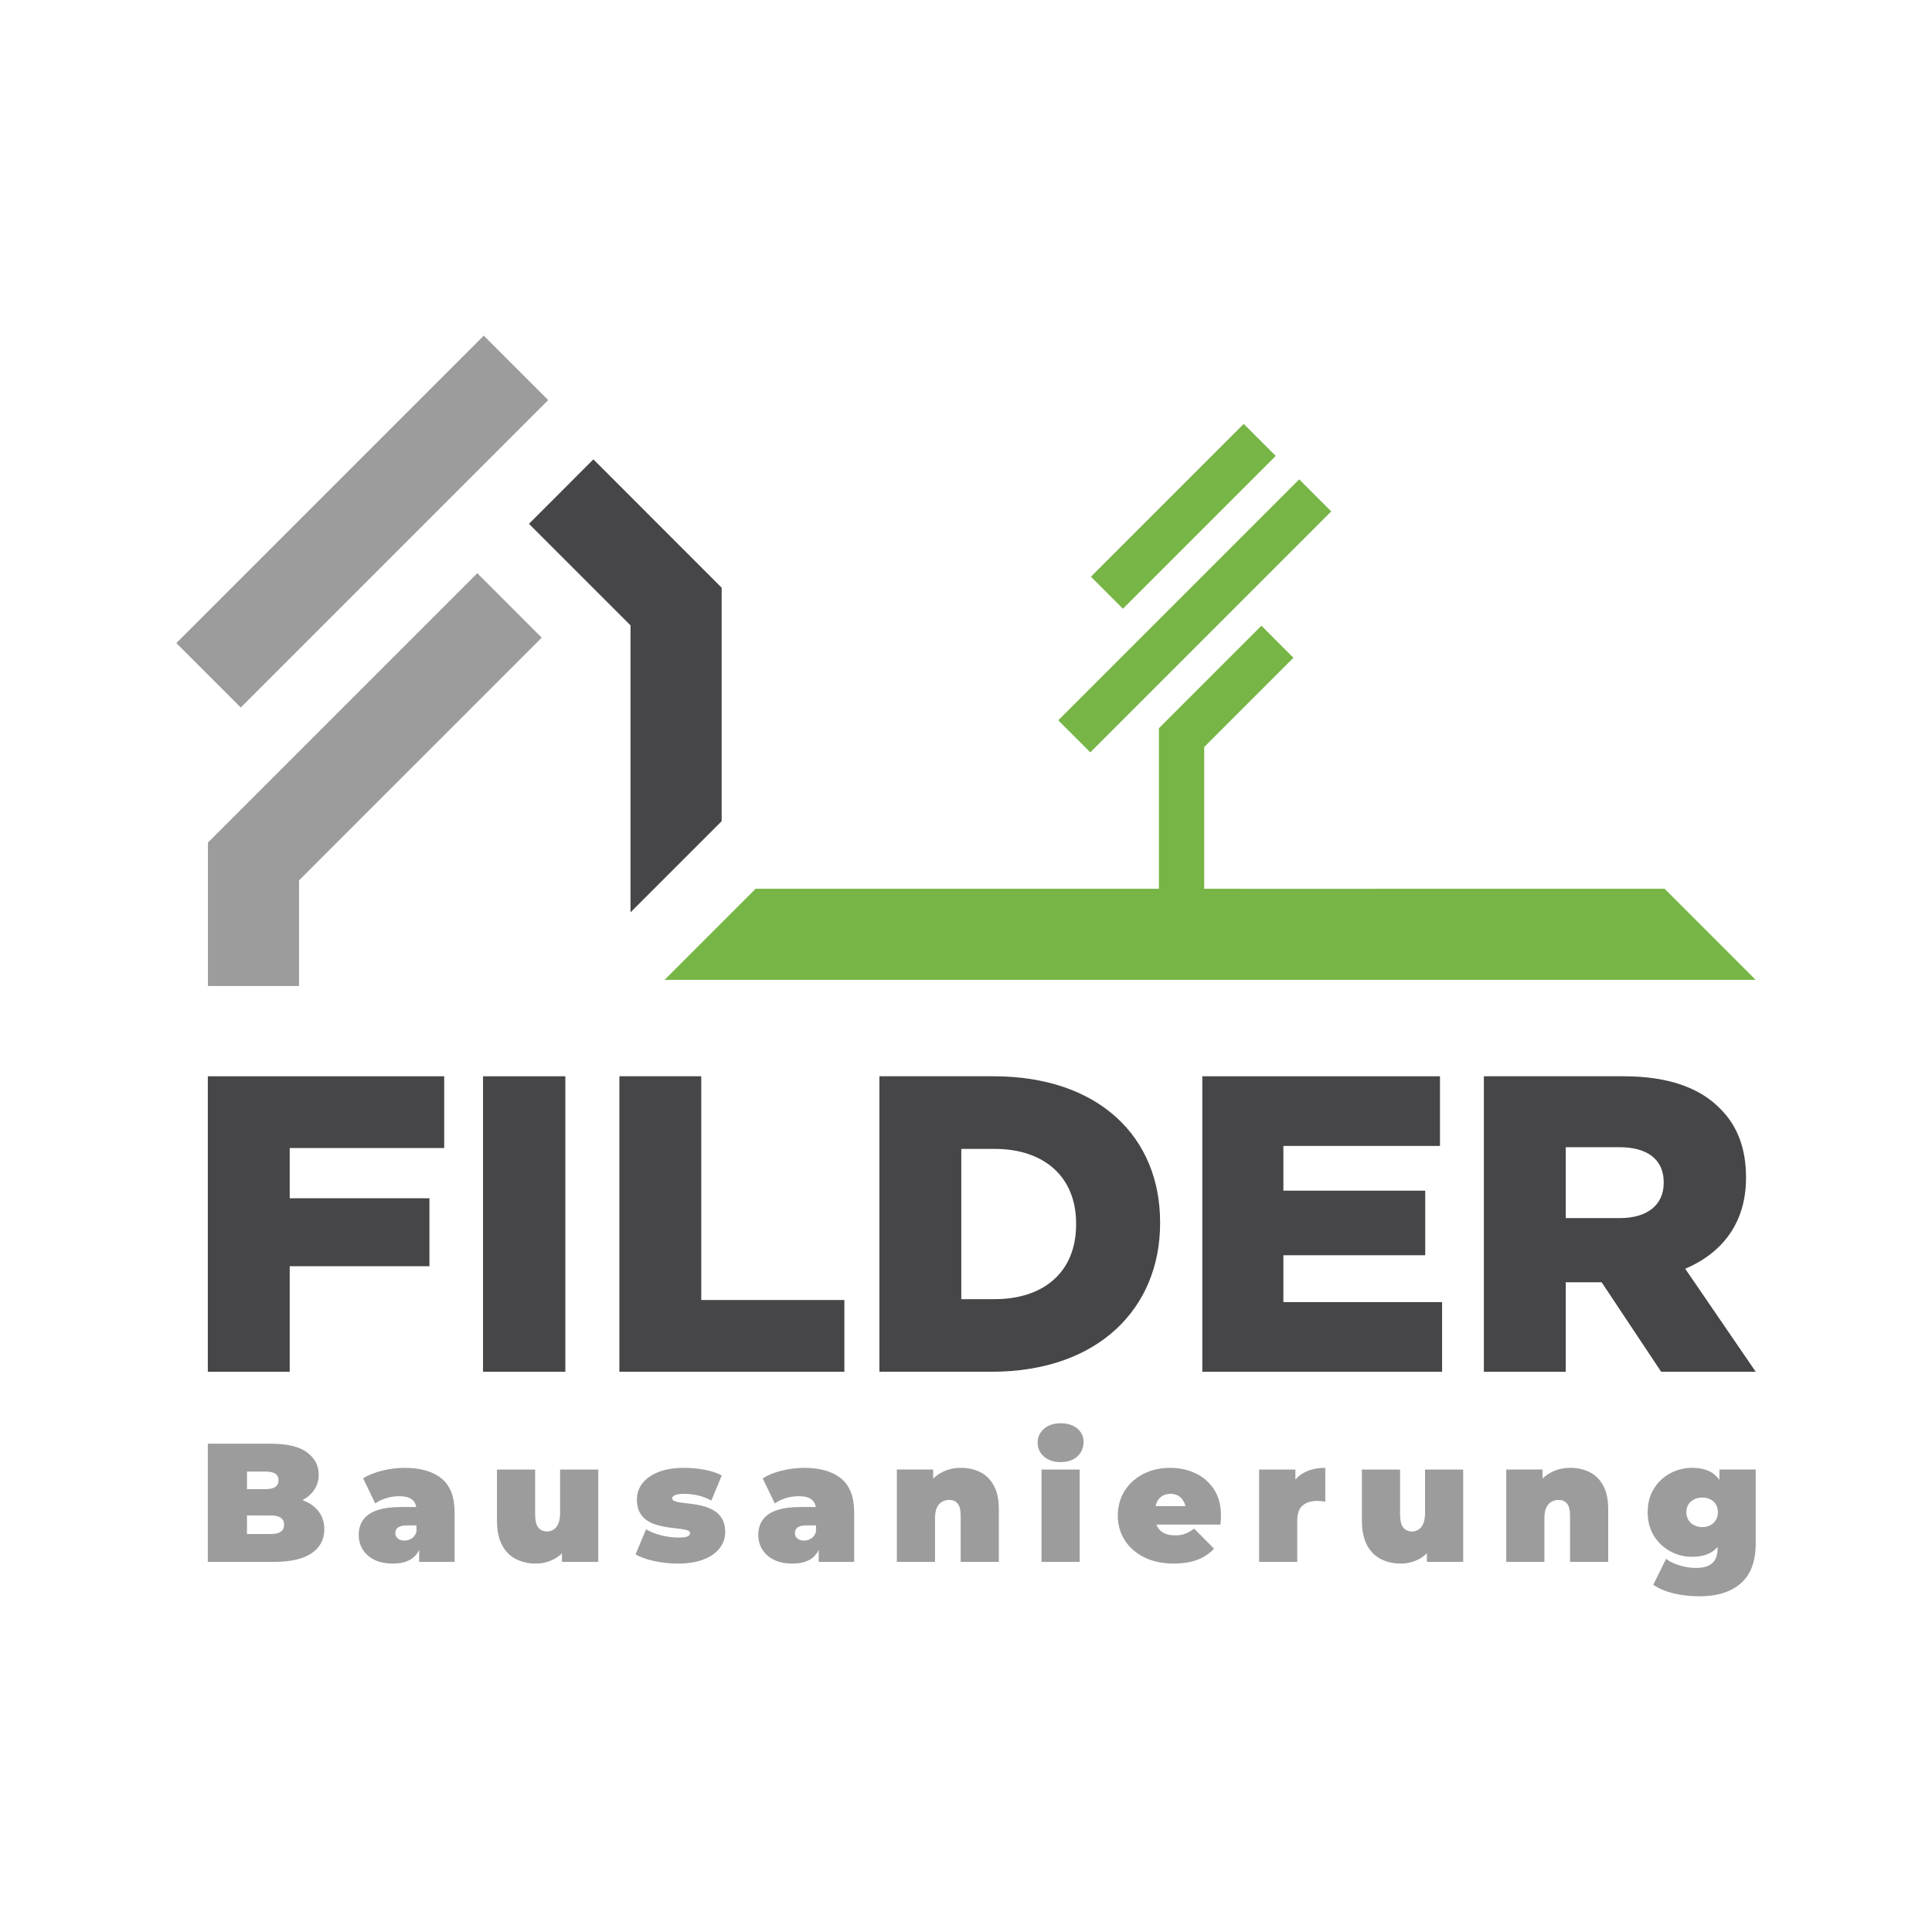
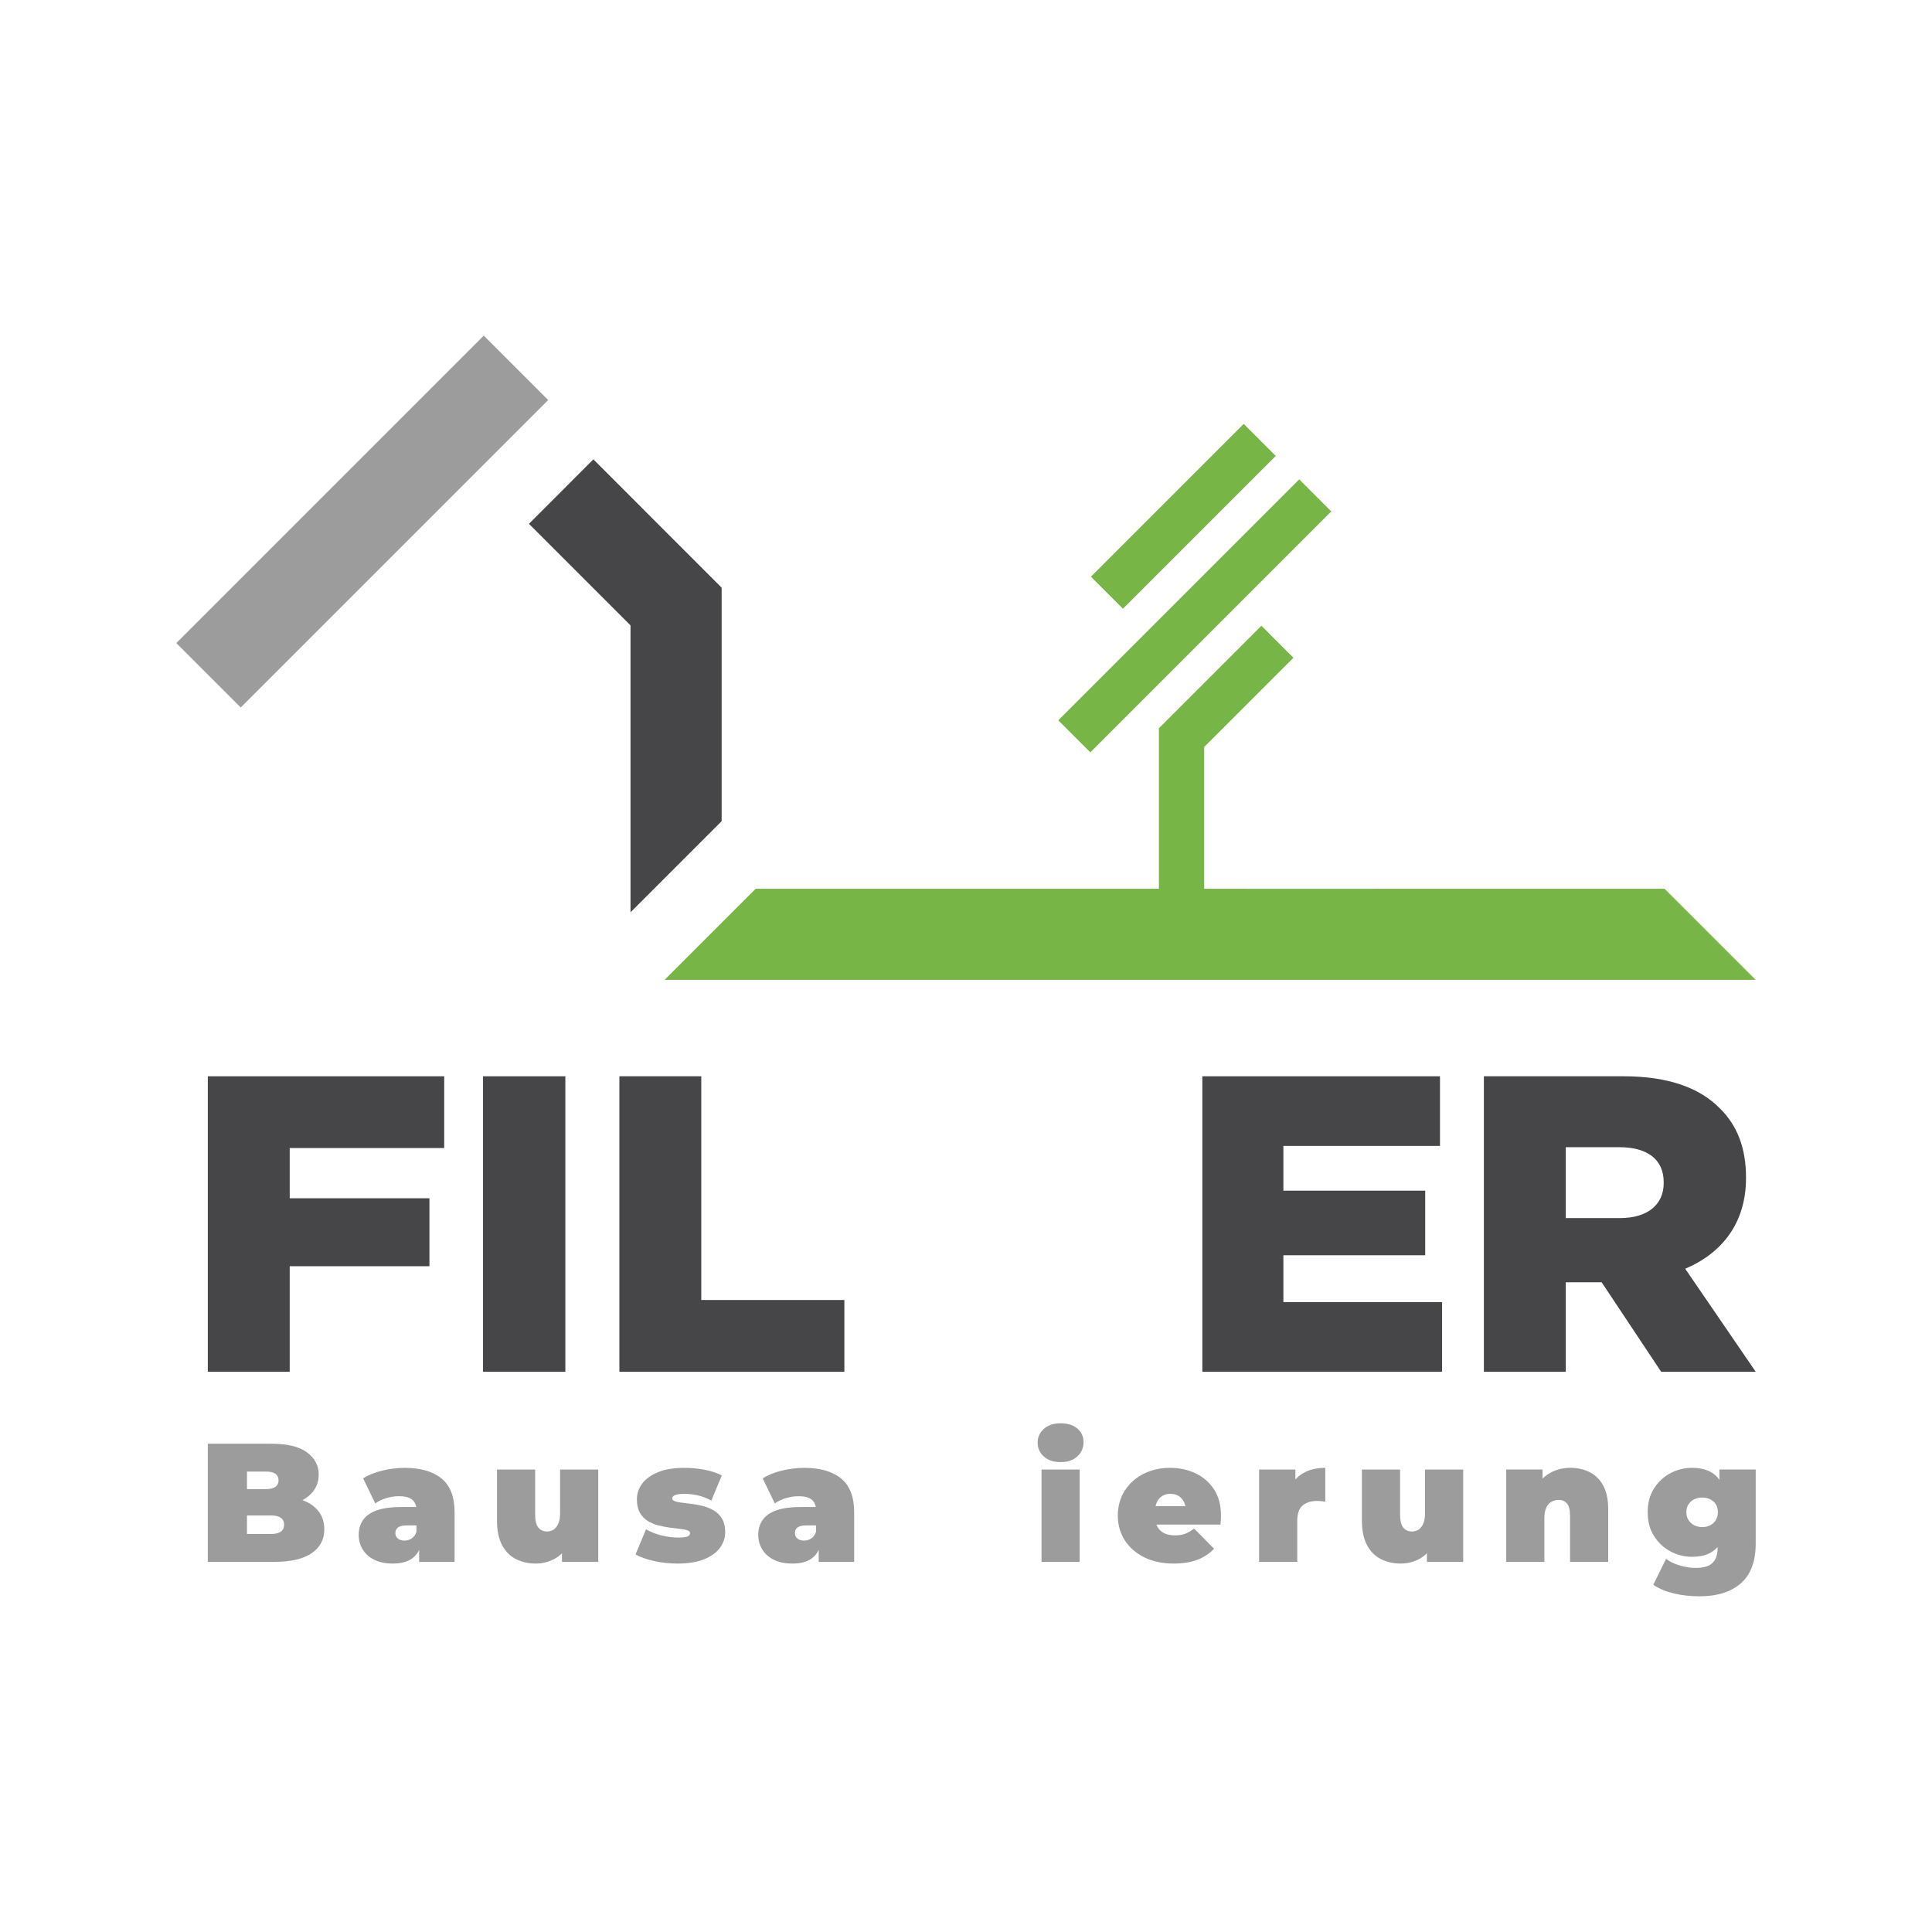
<svg xmlns="http://www.w3.org/2000/svg" viewBox="0 0 1977.5 1977.5">
  <path d="m212.71 1101.62h241.95v73.45h-158.13v51.42h143.01v69.56h-143.01v108.02h-83.82v-302.44z" fill="#464649" />
  <path d="m494.41 1101.62h84.25v302.44h-84.25z" fill="#464649" />
  <path d="m633.96 1101.62h83.82v228.99h146.47v73.45h-230.29z" fill="#464649" />
-   <path d="m900.11 1101.62h116.66c108.02 0 170.66 62.22 170.66 149.49v.86c0 87.28-63.51 152.08-172.39 152.08h-114.93v-302.44zm117.96 228.13c50.12 0 83.39-27.65 83.39-76.47v-.86c0-48.39-33.27-76.47-83.39-76.47h-34.13v153.81h34.13z" fill="#464649" />
  <path d="m1230.64 1101.62h243.25v71.29h-160.29v45.8h145.17v66.11h-145.17v47.96h162.45v71.29h-245.41v-302.44z" fill="#464649" />
  <path d="m1518.82 1101.62h143.01c46.23 0 78.2 12.1 98.51 32.84 17.71 17.28 26.79 40.61 26.79 70.43v.86c0 46.23-24.63 76.91-62.22 92.89l72.15 105.42h-96.78l-60.92-91.6h-36.72v91.6h-83.82zm139.13 145.17c28.52 0 44.93-13.83 44.93-35.86v-.86c0-23.76-17.28-35.86-45.37-35.86h-54.87v72.59h55.3z" fill="#464649" />
  <path d="m324.13 311.39h93.27v445.1h-93.27z" fill="#9c9c9c" transform="matrix(.707 .707 -.707 .707 486.15 -105.79)" />
-   <path d="m554.46 652.7-248.37 248.37v108.17h-93.27v-146.58l-.11-.12.11-.11 275.72-275.72z" fill="#9c9c9c" />
  <path d="m645.37 933.8 93.27-93.27v-238.84h-.17l.17-.17-131.28-131.35-65.93 65.99 103.94 103.94z" fill="#464649" />
  <path d="m1703.8 909.69h-297.44v.09h-131.78v-.09h-501.12l-93.27 93.27h1116.88z" fill="#77b546" />
  <path d="m1199.78 456.16h46.36v348.81h-46.36z" fill="#77b546" transform="matrix(.707 .707 -.707 .707 804.07 -680.08)" />
  <path d="m1188.08 418.04h46.36v221.24h-46.36z" fill="#77b546" transform="matrix(.707 .707 -.707 .707 728.59 -701.65)" />
  <path d="m1323.9 673.25-91.34 91.34v164.46h-46.36v-183.56l-.06-.06.06-.05 104.93-104.93z" fill="#77b546" />
  <g fill="#9c9c9c">
    <path d="m212.71 1598.65v-120.94h64.62c16.7 0 29.03 2.97 36.97 8.9 7.95 5.93 11.92 13.51 11.92 22.72 0 6.11-1.7 11.55-5.1 16.33s-8.32 8.55-14.77 11.32c-6.45 2.76-14.4 4.15-23.84 4.15l3.46-9.33c9.44 0 17.59 1.33 24.45 3.97 6.85 2.65 12.15 6.48 15.9 11.49 3.74 5.01 5.62 11.03 5.62 18.05 0 10.48-4.35 18.66-13.04 24.53-8.7 5.87-21.4 8.81-38.1 8.81h-68.07zm40.08-28.51h24.53c4.49 0 7.86-.8 10.11-2.42 2.25-1.61 3.37-3.97 3.37-7.08s-1.12-5.47-3.37-7.08-5.62-2.42-10.11-2.42h-27.3v-26.95h21.77c4.61 0 7.97-.78 10.11-2.33 2.13-1.55 3.2-3.77 3.2-6.65s-1.07-5.24-3.2-6.74-5.5-2.25-10.11-2.25h-19.01v63.93z" />
    <path d="m402.24 1600.38c-7.72 0-14.17-1.33-19.35-3.97-5.18-2.65-9.1-6.19-11.75-10.63-2.65-4.43-3.97-9.36-3.97-14.77 0-6.1 1.56-11.29 4.67-15.55s7.86-7.49 14.25-9.68 14.48-3.28 24.28-3.28h19.7v18.83h-13.48c-4.15 0-7.17.66-9.07 1.99s-2.85 3.31-2.85 5.96c0 2.19.83 4 2.51 5.44 1.67 1.44 3.94 2.16 6.82 2.16 2.65 0 5.1-.72 7.34-2.16 2.25-1.44 3.89-3.72 4.92-6.82l5.01 11.58c-1.5 7.03-4.67 12.27-9.5 15.72-4.84 3.46-11.35 5.18-19.52 5.18zm26.78-1.73v-16.76l-2.76-4.49v-31.79c0-4.61-1.41-8.12-4.23-10.54s-7.4-3.63-13.74-3.63c-4.26 0-8.58.66-12.96 1.99s-8.12 3.14-11.23 5.44l-12.44-25.74c5.53-3.46 12.15-6.1 19.87-7.95 7.72-1.84 15.26-2.76 22.63-2.76 16.24 0 28.82 3.63 37.75 10.88 8.92 7.26 13.39 18.78 13.39 34.56v50.8h-36.28z" />
    <path d="m548.41 1600.38c-7.49 0-14.25-1.53-20.3-4.58s-10.8-7.83-14.25-14.34c-3.46-6.51-5.18-14.89-5.18-25.14v-52.18h39.05v45.44c0 6.68 1.09 11.35 3.28 13.99 2.19 2.65 5.18 3.97 8.98 3.97 2.3 0 4.46-.6 6.48-1.81 2.01-1.21 3.66-3.22 4.92-6.05 1.27-2.82 1.9-6.54 1.9-11.14v-44.4h39.05v94.51h-37.15v-27.3l7.43 7.43c-3.34 7.37-8.09 12.82-14.25 16.33-6.16 3.52-12.82 5.27-19.96 5.27z" />
    <path d="m693.37 1600.38c-8.06 0-16.01-.86-23.84-2.59s-14.17-3.97-19.01-6.74l10.71-25.74c4.49 2.65 9.7 4.73 15.64 6.22 5.93 1.5 11.72 2.25 17.37 2.25 4.72 0 7.92-.4 9.59-1.21 1.67-.8 2.5-1.9 2.5-3.28s-.98-2.39-2.94-3.02-4.55-1.12-7.78-1.47-6.77-.78-10.63-1.3-7.75-1.3-11.66-2.33c-3.92-1.04-7.49-2.59-10.71-4.66-3.23-2.07-5.82-4.87-7.77-8.38-1.96-3.51-2.94-7.97-2.94-13.39 0-5.99 1.81-11.4 5.44-16.24s9.04-8.73 16.24-11.66c7.2-2.94 16.1-4.41 26.69-4.41 6.91 0 13.82.63 20.73 1.9s12.84 3.23 17.8 5.87l-10.71 25.74c-4.84-2.65-9.59-4.46-14.25-5.44-4.67-.98-9.01-1.47-13.04-1.47-4.95 0-8.32.46-10.11 1.38s-2.68 1.96-2.68 3.11c0 1.38.98 2.42 2.94 3.11s4.55 1.21 7.77 1.55c3.22.35 6.77.78 10.63 1.3s7.72 1.33 11.58 2.42c3.86 1.1 7.4 2.68 10.63 4.75 3.22 2.07 5.82 4.87 7.78 8.38s2.94 7.98 2.94 13.39-1.79 10.91-5.36 15.81-8.98 8.81-16.24 11.75-16.36 4.41-27.3 4.41z" />
    <path d="m811.2 1600.38c-7.72 0-14.17-1.33-19.35-3.97-5.18-2.65-9.1-6.19-11.75-10.63-2.65-4.43-3.97-9.36-3.97-14.77 0-6.1 1.56-11.29 4.67-15.55s7.86-7.49 14.25-9.68 14.48-3.28 24.28-3.28h19.7v18.83h-13.48c-4.15 0-7.17.66-9.07 1.99s-2.85 3.31-2.85 5.96c0 2.19.83 4 2.51 5.44 1.67 1.44 3.94 2.16 6.82 2.16 2.65 0 5.1-.72 7.34-2.16 2.25-1.44 3.89-3.72 4.92-6.82l5.01 11.58c-1.5 7.03-4.67 12.27-9.5 15.72-4.84 3.46-11.35 5.18-19.52 5.18zm26.79-1.73v-16.76l-2.76-4.49v-31.79c0-4.61-1.41-8.12-4.23-10.54s-7.4-3.63-13.74-3.63c-4.26 0-8.58.66-12.96 1.99s-8.12 3.14-11.23 5.44l-12.44-25.74c5.53-3.46 12.15-6.1 19.87-7.95 7.72-1.84 15.26-2.76 22.63-2.76 16.24 0 28.82 3.63 37.75 10.88 8.92 7.26 13.39 18.78 13.39 34.56v50.8h-36.28z" />
-     <path d="m983.64 1502.41c7.26 0 13.82 1.47 19.7 4.41s10.51 7.52 13.91 13.74 5.1 14.28 5.1 24.19v53.91h-39.05v-47.17c0-5.87-1.04-10.05-3.11-12.53s-4.9-3.72-8.47-3.72c-2.65 0-5.1.6-7.34 1.81s-4.03 3.2-5.36 5.96-1.99 6.51-1.99 11.23v44.4h-39.05v-94.51h37.15v27.64l-7.43-7.95c3.68-7.14 8.67-12.5 14.94-16.07 6.28-3.57 13.27-5.36 20.99-5.36z" />
    <path d="m1085.57 1496.54c-7.14 0-12.85-1.9-17.1-5.7-4.26-3.8-6.39-8.52-6.39-14.17s2.13-10.37 6.39-14.17 9.96-5.7 17.1-5.7 12.84 1.79 17.11 5.36c4.26 3.57 6.39 8.18 6.39 13.82 0 5.99-2.13 10.91-6.39 14.77s-9.97 5.79-17.11 5.79zm-19.52 102.11v-94.51h39.05v94.51z" />
    <path d="m1201.33 1600.38c-11.52 0-21.57-2.13-30.15-6.39s-15.23-10.11-19.96-17.54c-4.72-7.43-7.08-15.81-7.08-25.14s2.33-18.03 7-25.4 11.06-13.13 19.18-17.28 17.25-6.22 27.39-6.22c9.33 0 17.94 1.84 25.83 5.53s14.22 9.16 19.01 16.41c4.78 7.26 7.17 16.24 7.17 26.95 0 1.38-.06 2.91-.17 4.58-.12 1.67-.23 3.2-.34 4.58h-72.74v-18.83h52.01l-14.69 5.01c0-3.69-.66-6.82-1.99-9.42-1.33-2.59-3.14-4.61-5.44-6.05-2.31-1.44-5.07-2.16-8.29-2.16s-6.02.72-8.38 2.16-4.18 3.46-5.44 6.05c-1.27 2.59-1.9 5.73-1.9 9.42v5.87c0 4.03.8 7.49 2.42 10.37 1.61 2.88 3.91 5.04 6.91 6.48 2.99 1.44 6.62 2.16 10.88 2.16s7.97-.57 10.8-1.73c2.82-1.15 5.79-2.88 8.9-5.18l20.39 20.56c-4.61 4.95-10.28 8.73-17.02 11.32s-14.83 3.89-24.28 3.89z" />
    <path d="m1288.76 1598.65v-94.51h37.15v28.51l-6.05-8.12c2.88-7.37 7.49-12.9 13.82-16.59 6.33-3.68 13.94-5.53 22.81-5.53v34.56c-1.73-.23-3.26-.4-4.58-.52-1.33-.11-2.68-.17-4.06-.17-5.87 0-10.69 1.53-14.43 4.58s-5.62 8.32-5.62 15.81v41.99h-39.05z" />
    <path d="m1433.72 1600.38c-7.49 0-14.25-1.53-20.3-4.58s-10.8-7.83-14.25-14.34c-3.46-6.51-5.18-14.89-5.18-25.14v-52.18h39.05v45.44c0 6.68 1.09 11.35 3.28 13.99 2.19 2.65 5.18 3.97 8.98 3.97 2.3 0 4.46-.6 6.48-1.81 2.01-1.21 3.66-3.22 4.92-6.05 1.27-2.82 1.9-6.54 1.9-11.14v-44.4h39.05v94.51h-37.15v-27.3l7.43 7.43c-3.34 7.37-8.09 12.82-14.25 16.33-6.16 3.52-12.82 5.27-19.96 5.27z" />
    <path d="m1607.36 1502.41c7.26 0 13.82 1.47 19.7 4.41s10.51 7.52 13.91 13.74 5.1 14.28 5.1 24.19v53.91h-39.05v-47.17c0-5.87-1.04-10.05-3.11-12.53s-4.9-3.72-8.47-3.72c-2.65 0-5.1.6-7.34 1.81s-4.03 3.2-5.36 5.96-1.99 6.51-1.99 11.23v44.4h-39.05v-94.51h37.15v27.64l-7.43-7.95c3.68-7.14 8.67-12.5 14.94-16.07 6.28-3.57 13.27-5.36 20.99-5.36z" />
    <path d="m1731.93 1593.47c-7.95 0-15.38-1.87-22.29-5.62-6.91-3.74-12.5-9.01-16.76-15.81-4.26-6.79-6.39-14.86-6.39-24.19s2.13-17.39 6.39-24.19 9.85-12.04 16.76-15.72 14.34-5.53 22.29-5.53 14.89 1.61 20.13 4.84 9.13 8.21 11.66 14.94c2.53 6.74 3.8 15.29 3.8 25.66s-1.27 18.92-3.8 25.66c-2.54 6.74-6.42 11.75-11.66 15.03s-11.95 4.92-20.13 4.92zm7.6 40.43c-9.33 0-18.09-.98-26.26-2.94-8.18-1.96-15.2-4.9-21.08-8.81l13.13-26.61c3.69 2.88 8.38 5.15 14.08 6.82s11.08 2.5 16.15 2.5c8.06 0 13.82-1.7 17.28-5.1s5.18-8.26 5.18-14.6v-7.95l1.73-29.37.17-29.37v-14.34h37.15v75.68c0 18.31-5.07 31.91-15.21 40.78s-24.25 13.3-42.33 13.3zm2.77-70.84c3.11 0 5.87-.63 8.29-1.9s4.32-3.05 5.7-5.36c1.38-2.3 2.07-4.95 2.07-7.95s-.69-5.79-2.07-8.03-3.28-3.97-5.7-5.18-5.18-1.81-8.29-1.81-5.73.61-8.21 1.81c-2.48 1.21-4.44 2.94-5.87 5.18-1.44 2.25-2.16 4.92-2.16 8.03s.72 5.65 2.16 7.95c1.44 2.31 3.4 4.09 5.87 5.36 2.48 1.27 5.21 1.9 8.21 1.9z" />
  </g>
</svg>